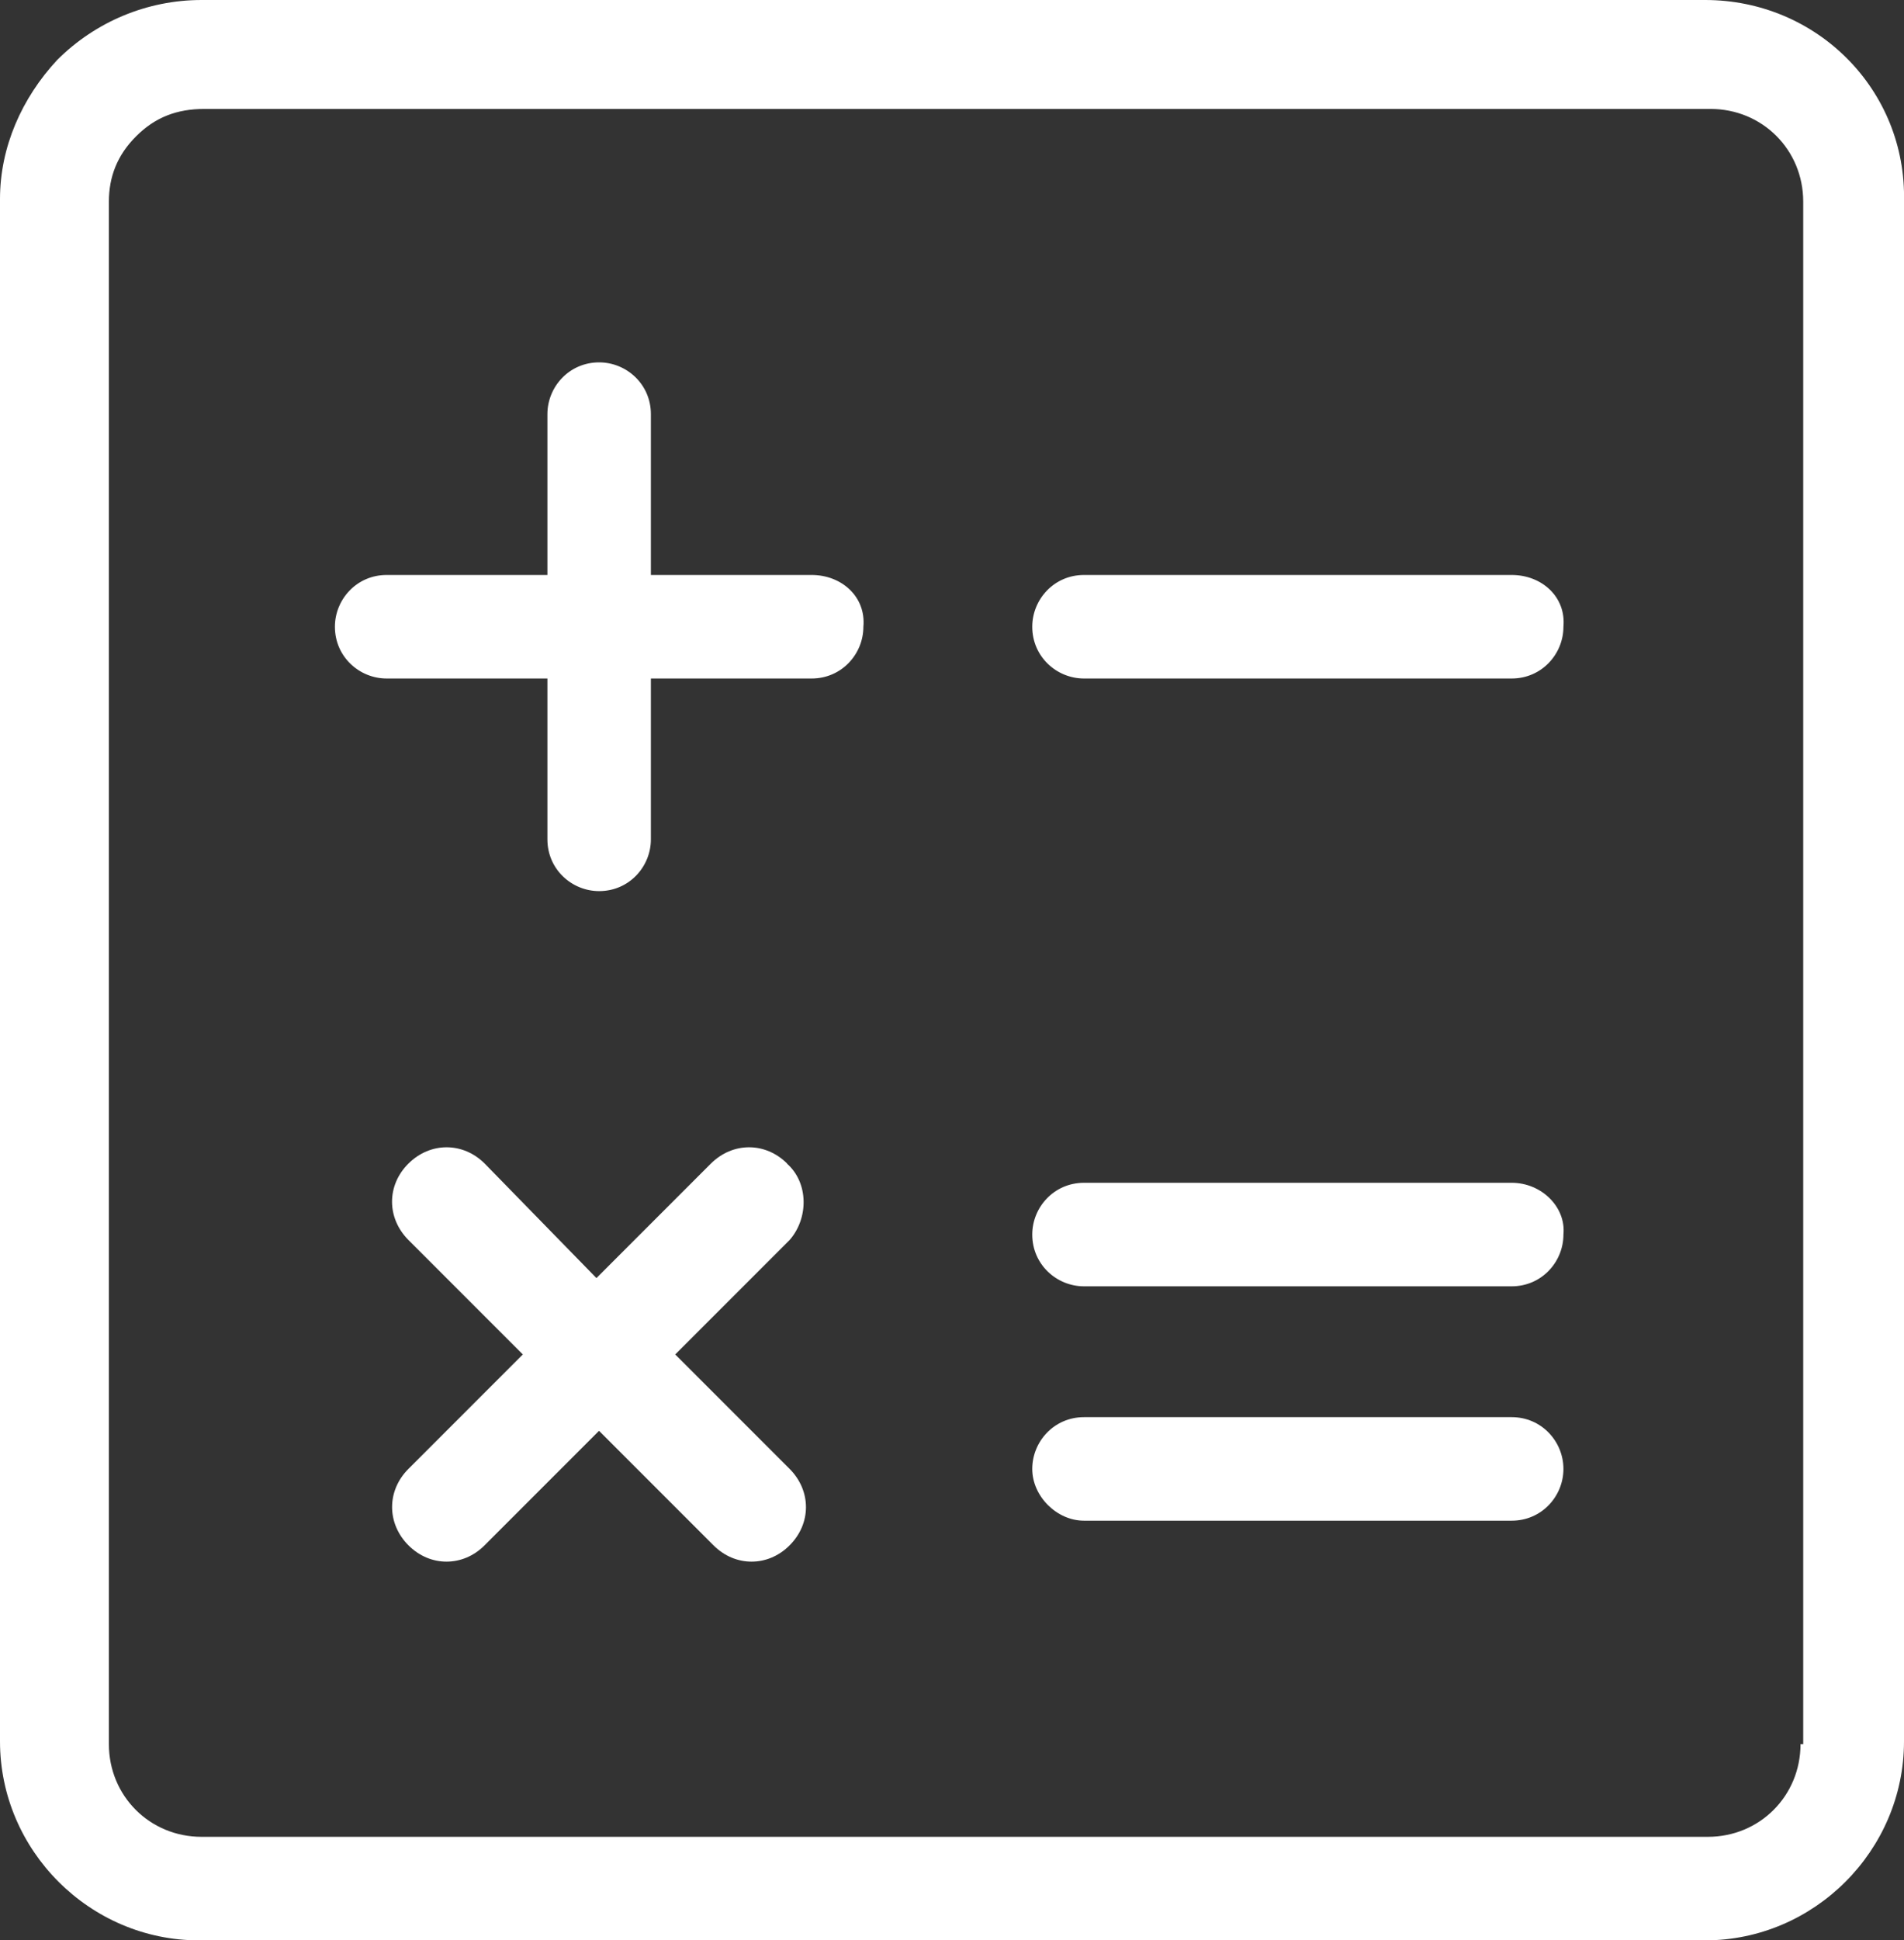
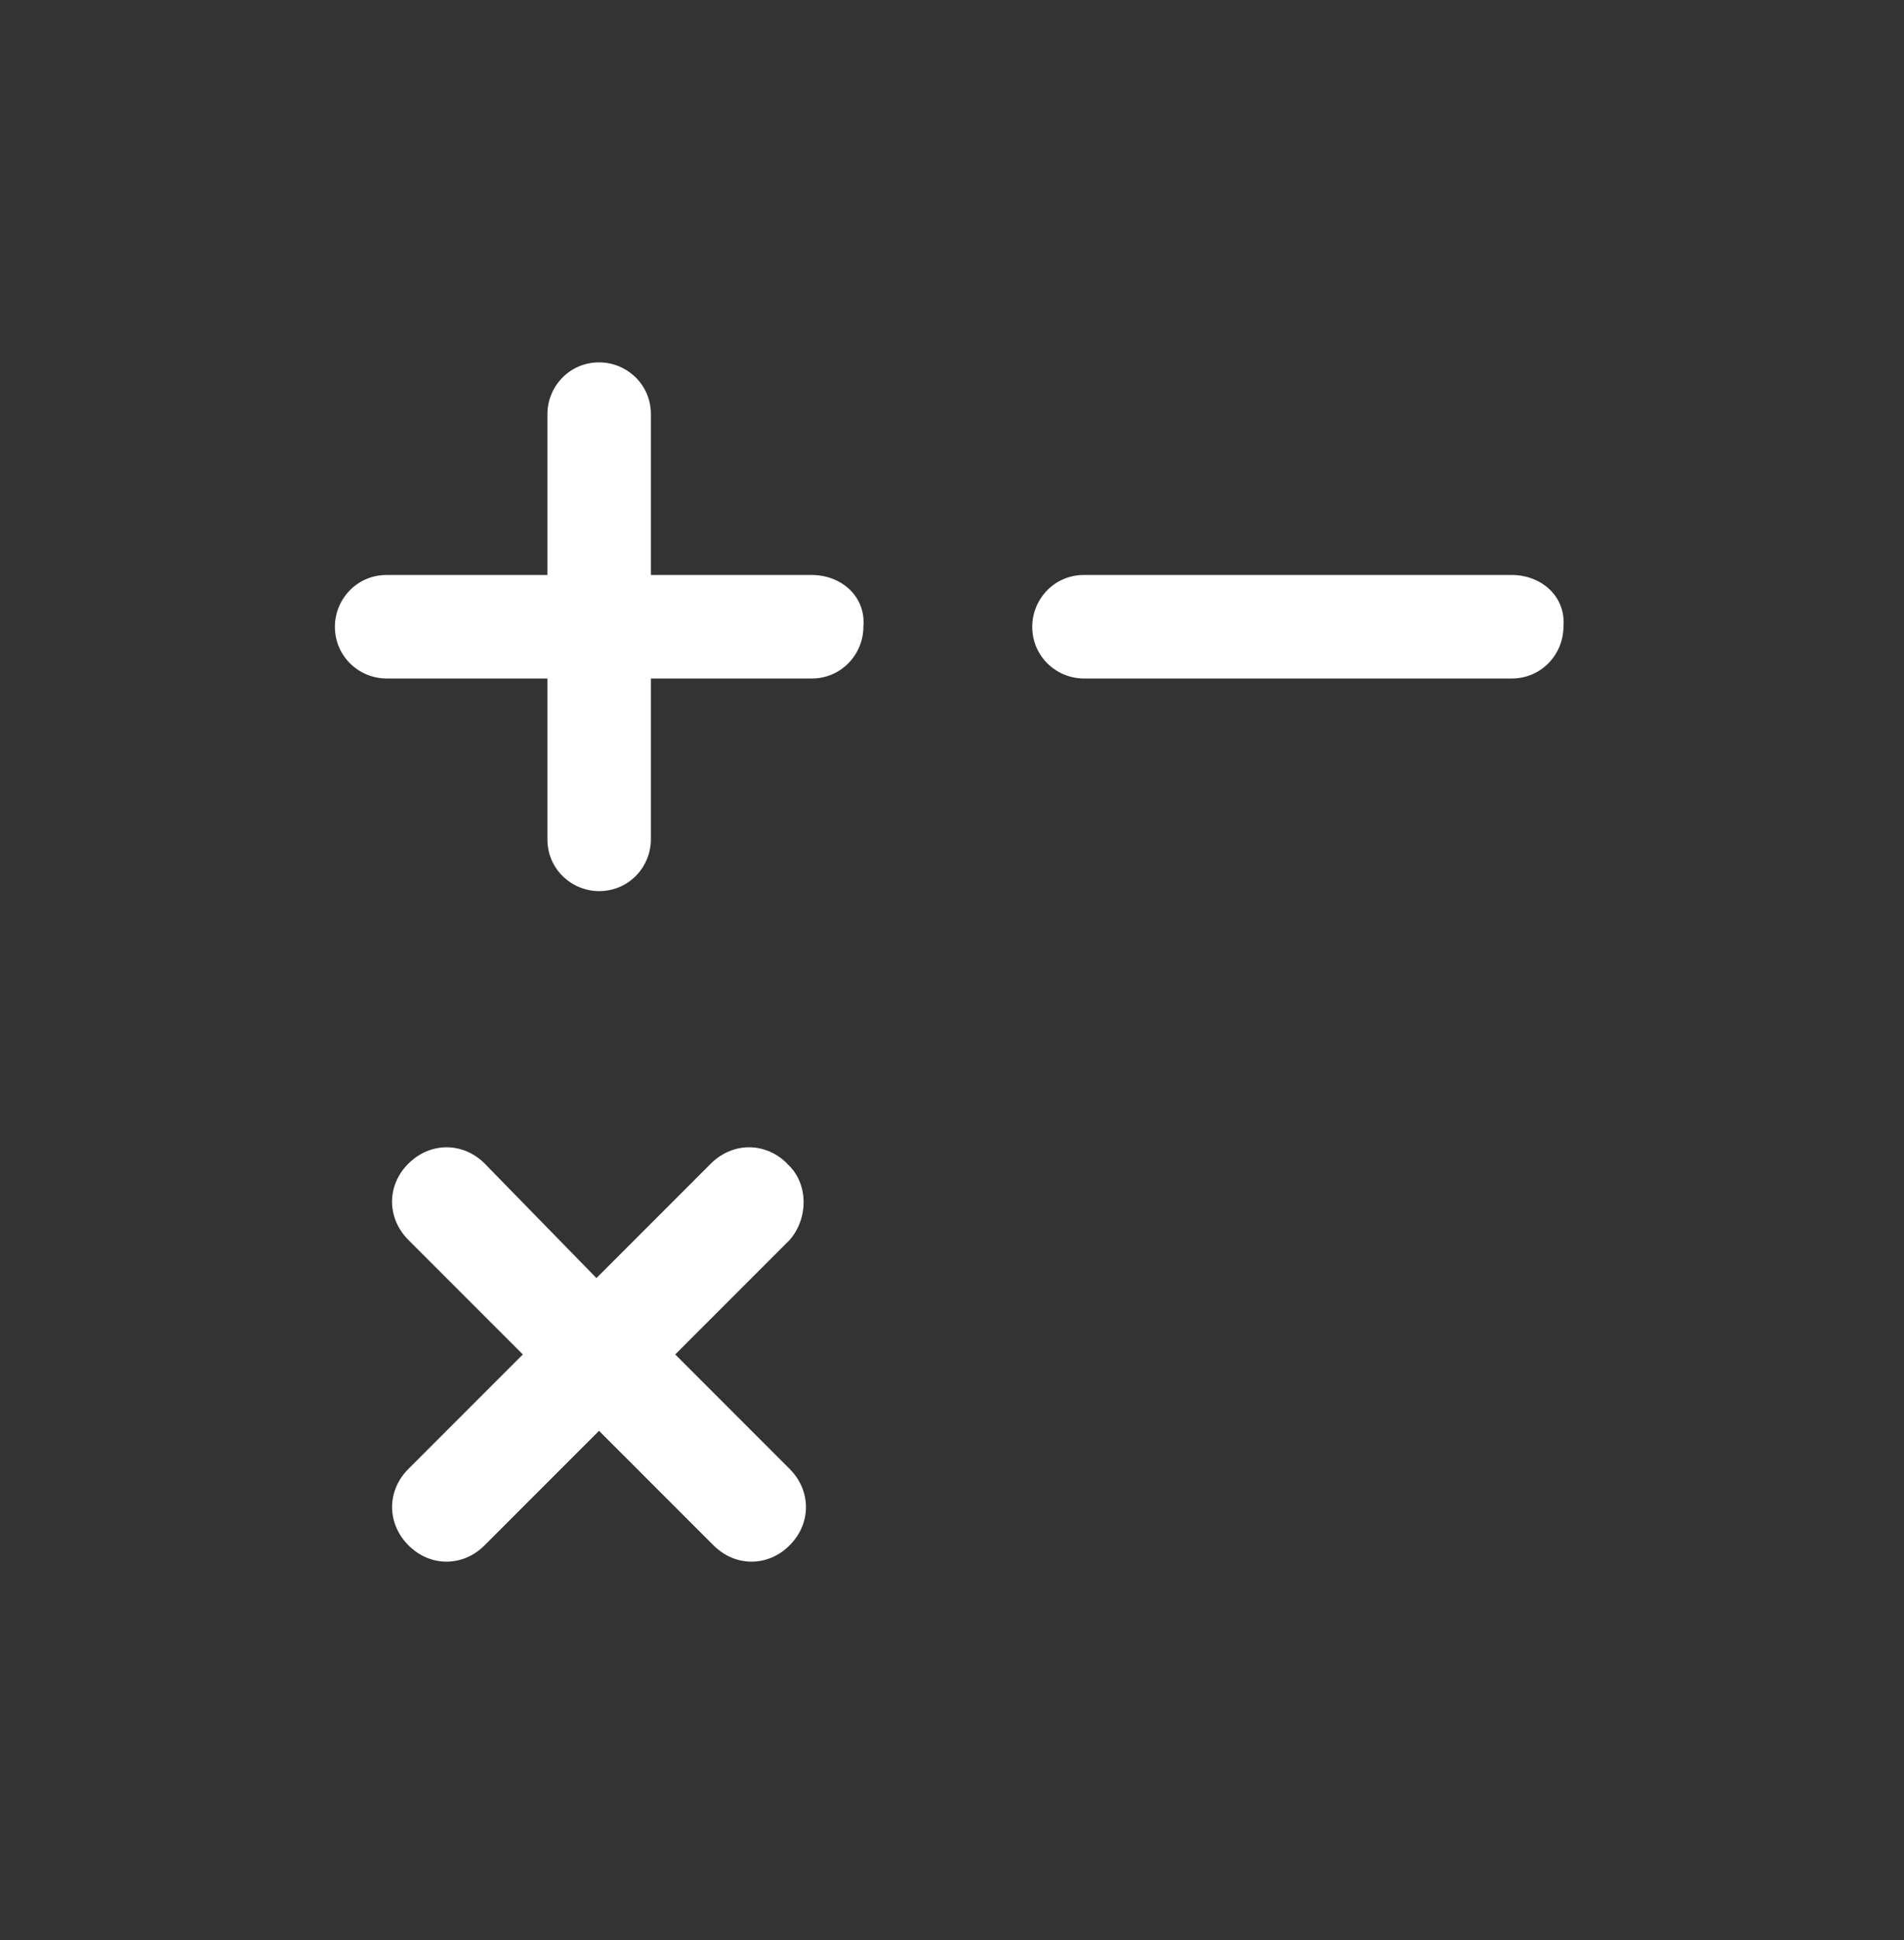
<svg xmlns="http://www.w3.org/2000/svg" id="Layer_2" data-name="Layer 2" viewBox="0 0 154.92 157.8">
  <rect x="0" y="0" width="154.92" height="157.8" fill="#333333" stroke="none" />
  <defs>
    <style>
      .cls-1 {
        fill: #fff;
      }
    </style>
  </defs>
  <g id="Layer_1-2" data-name="Layer 1">
    <g>
-       <path class="cls-1" d="M138.74,0H16.4C11.97,0,7.76,1.77,4.65,4.88,1.77,7.98,0,11.97,0,16.18v125.44c0,8.87,7.31,16.18,16.18,16.18h122.56c8.87,0,16.18-7.31,16.18-16.18V16.4c.22-9.09-7.09-16.4-16.18-16.4ZM146.5,141.84c0,4.21-3.32,7.54-7.54,7.54H16.4c-4.21,0-7.54-3.32-7.54-7.54V16.4c0-1.99.66-3.77,2.22-5.32,1.55-1.55,3.32-2.22,5.54-2.22h122.56c4.21,0,7.54,3.32,7.54,7.54v125.44h-.22Z" />
-       <path class="cls-1" d="M123,96.19h-34.8c-2.44,0-4.21,1.99-4.21,4.21,0,2.44,1.99,4.21,4.21,4.21h34.8c2.44,0,4.21-1.99,4.21-4.21.22-2.22-1.77-4.21-4.21-4.21Z" />
      <path class="cls-1" d="M123,46.76h-34.8c-2.44,0-4.21,1.99-4.21,4.21,0,2.44,1.99,4.21,4.21,4.21h34.8c2.44,0,4.21-1.99,4.21-4.21.22-2.44-1.77-4.21-4.21-4.21Z" />
      <path class="cls-1" d="M66.04,46.76h-13.08v-13.08c0-2.44-1.99-4.21-4.21-4.21-2.44,0-4.21,1.99-4.21,4.21v13.08h-13.08c-2.44,0-4.21,1.99-4.21,4.21,0,2.44,1.99,4.21,4.21,4.21h13.08v13.08c0,2.44,1.99,4.21,4.21,4.21,2.44,0,4.21-1.99,4.21-4.21v-13.08h13.08c2.44,0,4.21-1.99,4.21-4.21.22-2.44-1.77-4.21-4.21-4.21Z" />
-       <path class="cls-1" d="M123,115.25h-34.8c-2.44,0-4.21,1.99-4.21,4.21s1.99,4.21,4.21,4.21h34.8c2.44,0,4.21-1.99,4.21-4.21s-1.77-4.21-4.21-4.21Z" />
      <path class="cls-1" d="M64.05,94.63c-1.77-1.77-4.43-1.77-6.21,0l-9.31,9.31-9.09-9.31c-1.77-1.77-4.43-1.77-6.21,0s-1.77,4.43,0,6.21l9.31,9.31-9.31,9.31c-1.77,1.77-1.77,4.43,0,6.21.89.89,1.99,1.33,3.1,1.33s2.22-.44,3.1-1.33l9.31-9.31,9.31,9.31c.89.89,1.99,1.33,3.1,1.33s2.22-.44,3.1-1.33c1.77-1.77,1.77-4.43,0-6.21l-9.31-9.31,9.31-9.31c1.55-1.77,1.55-4.65-.22-6.21Z" />
    </g>
  </g>
</svg>